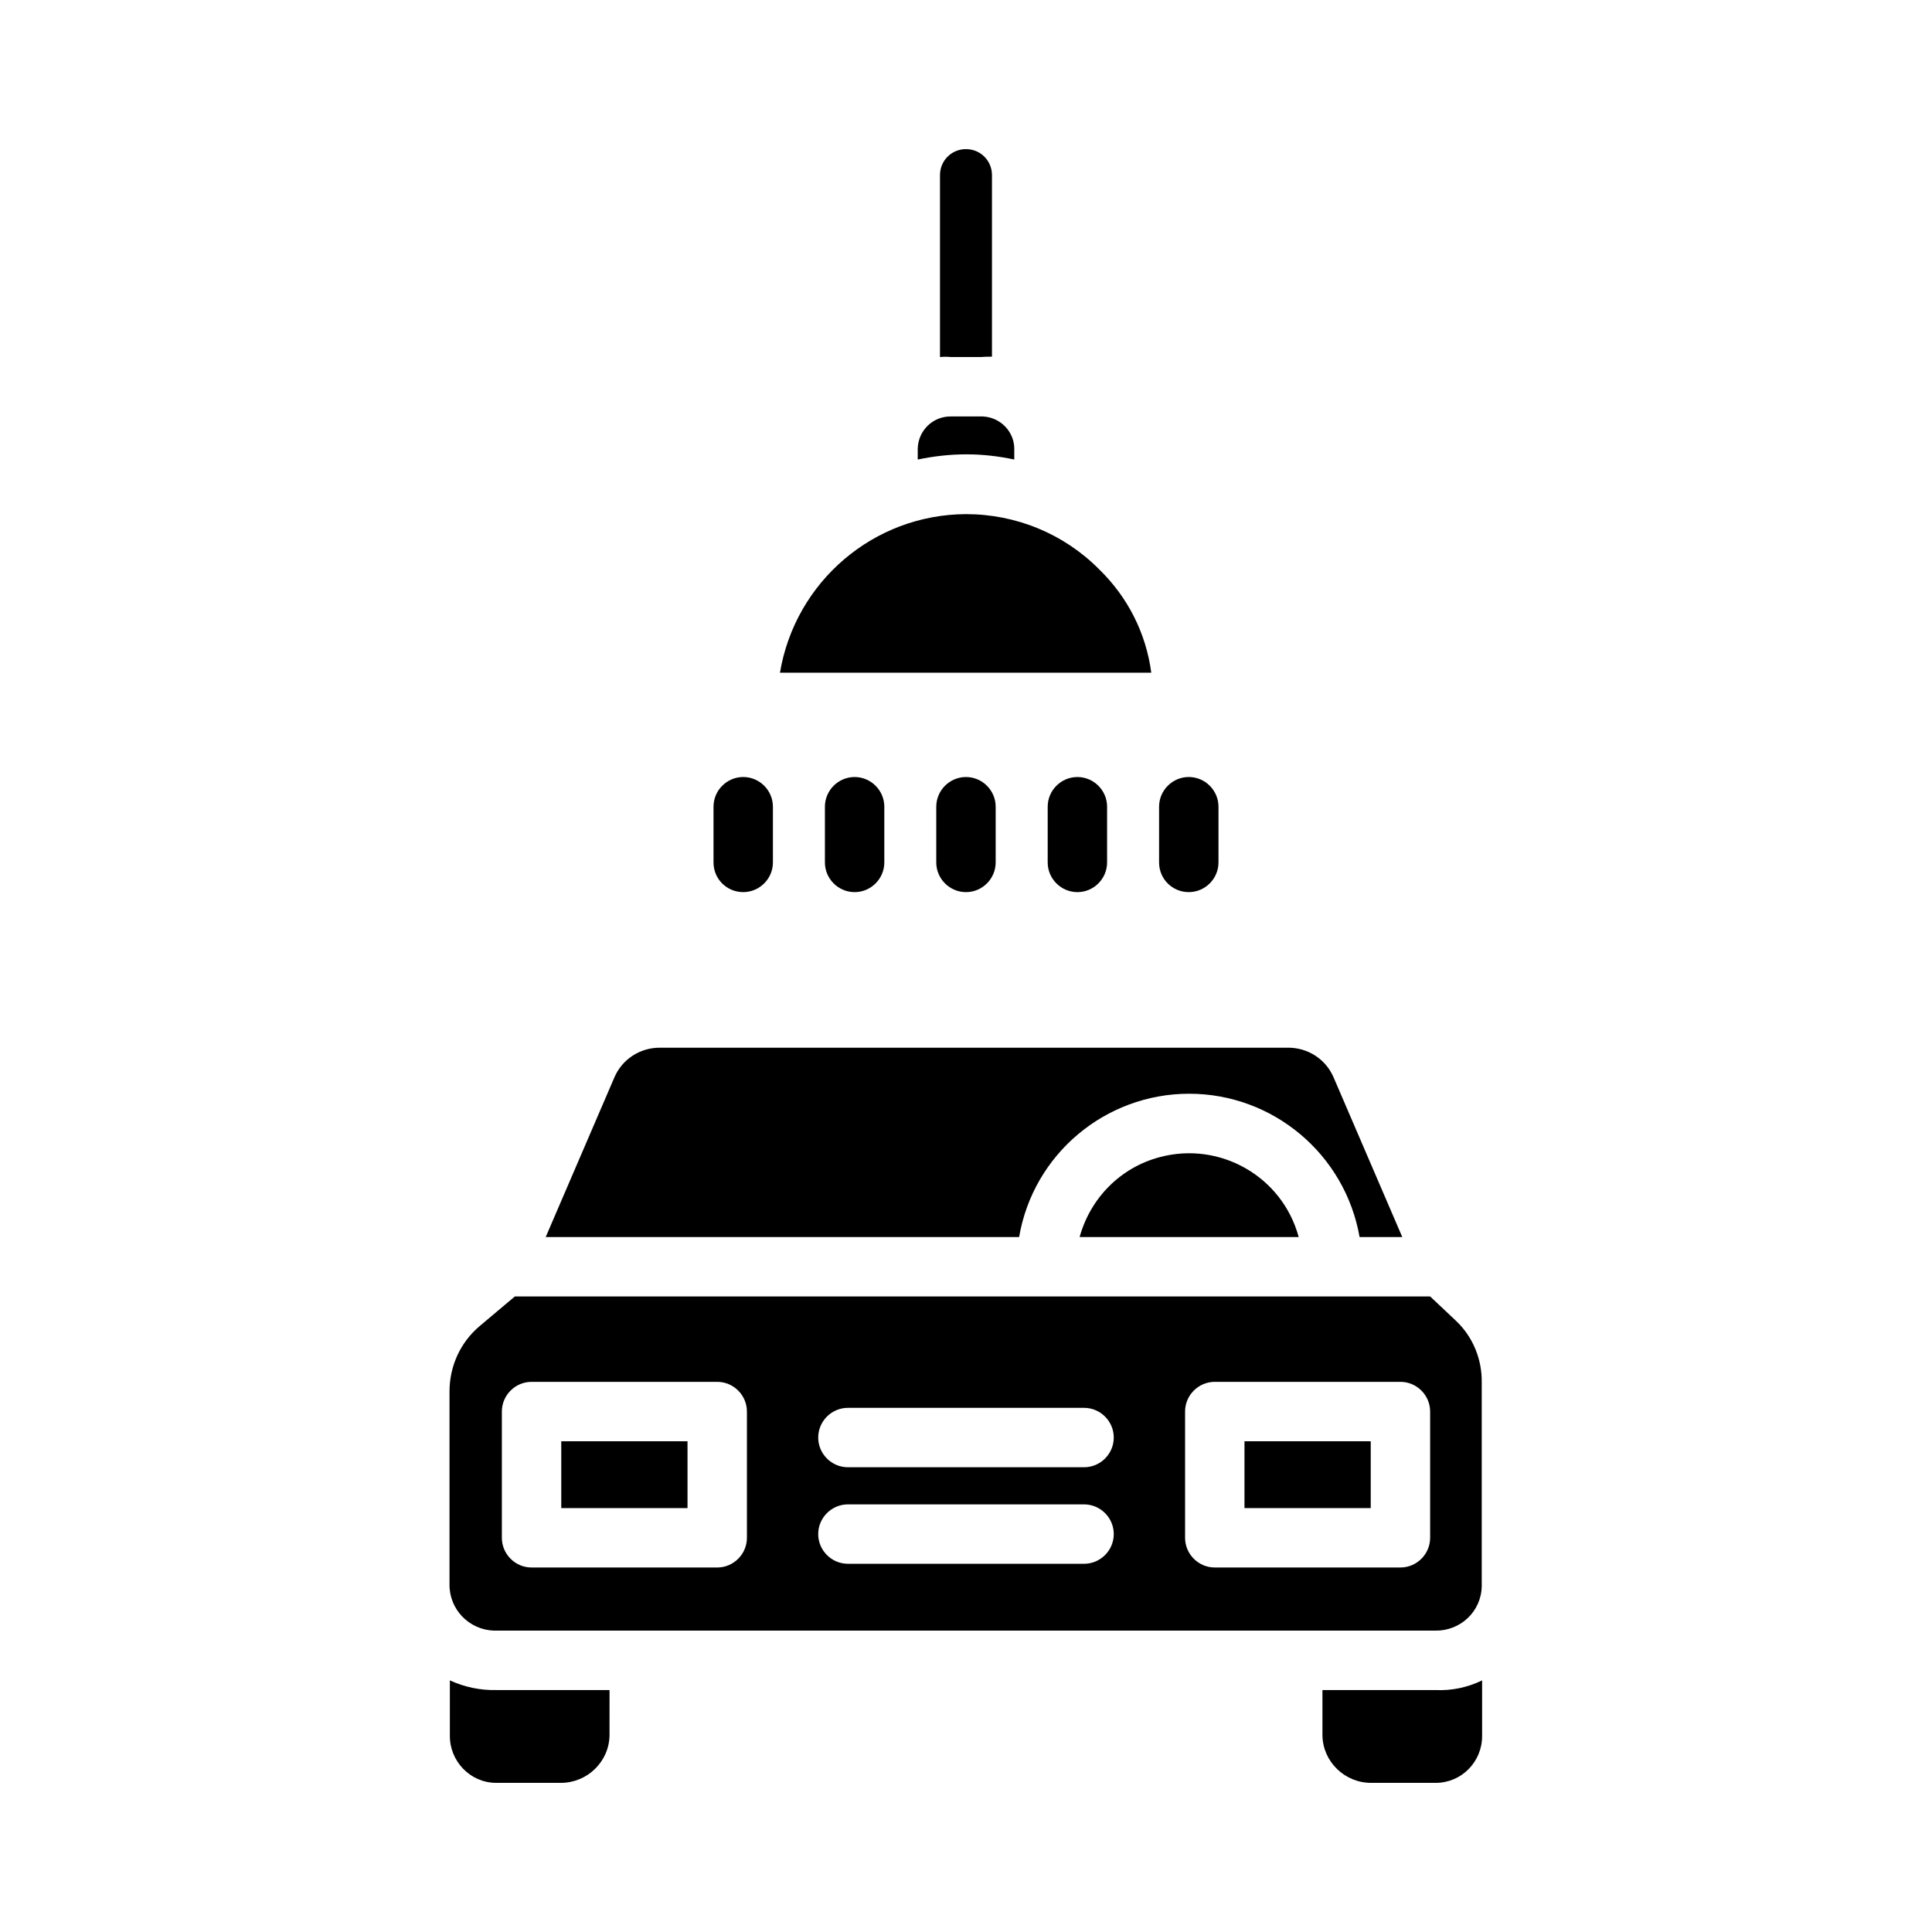
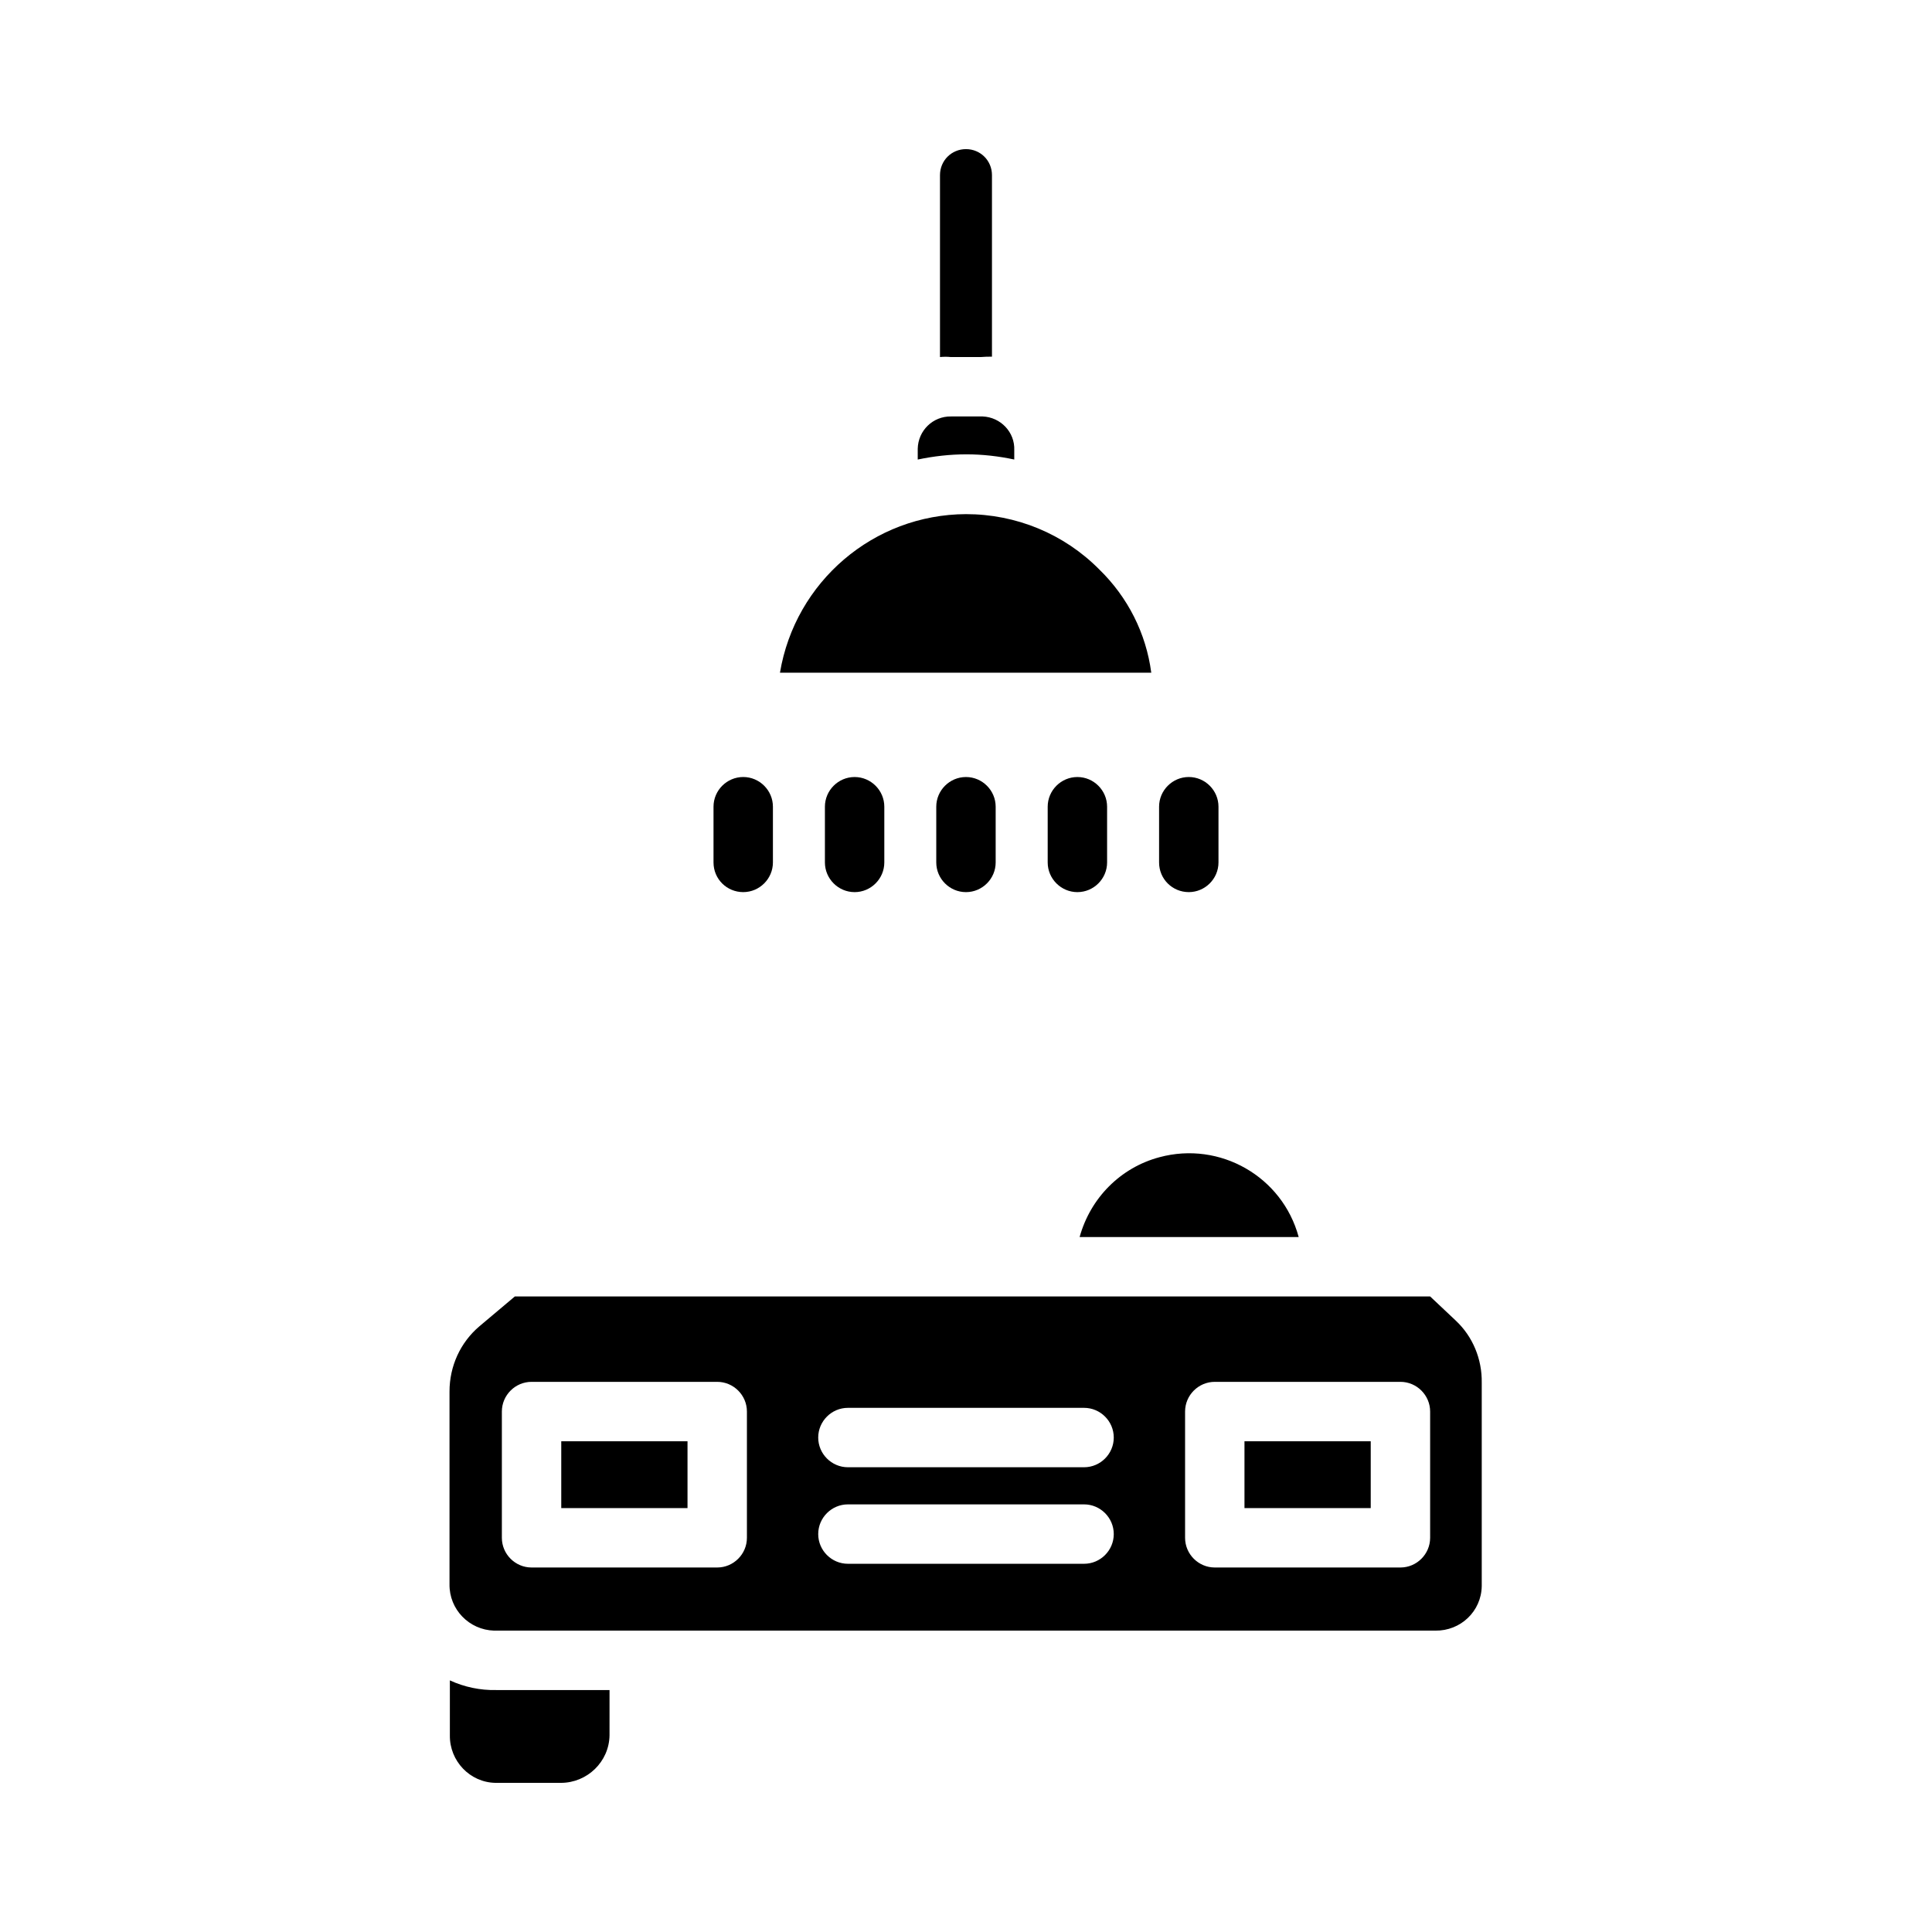
<svg xmlns="http://www.w3.org/2000/svg" fill="#000000" width="800px" height="800px" version="1.1" viewBox="144 144 512 512">
  <g>
    <path d="m412.79 265.78v-2.461c0.195-4.82-3.641-8.758-8.363-8.953h-0.395-7.969c-4.82-0.098-8.758 3.738-8.855 8.562v0.395 2.461c4.231-0.887 8.562-1.379 12.891-1.379 4.231-0.004 8.559 0.488 12.691 1.375z" />
    <path d="m435.32 294.91c-9.348-9.445-22.043-14.66-35.324-14.66-24.5 0.098-45.266 17.91-49.297 42.016h98.398c-1.379-10.43-6.199-19.977-13.777-27.355z" />
    <path d="m395.96 238.62h7.969c0.984-0.098 1.969-0.098 2.953-0.098v-48.117c0-3.836-3.051-6.887-6.887-6.887s-6.887 3.051-6.887 6.887v48.215c0.98-0.098 1.965-0.098 2.852 0z" />
    <path d="m340.96 380.42c4.328 0 7.871-3.543 7.871-7.871v-14.762c0-4.328-3.543-7.871-7.871-7.871s-7.871 3.543-7.871 7.871v14.762c0 4.426 3.543 7.871 7.871 7.871z" />
    <path d="m362.61 357.79v14.762c0 4.328 3.543 7.871 7.871 7.871 4.328 0 7.871-3.543 7.871-7.871v-14.762c0-4.328-3.543-7.871-7.871-7.871-4.328 0-7.871 3.543-7.871 7.871z" />
    <path d="m392.12 357.79v14.762c0 4.328 3.543 7.871 7.871 7.871s7.871-3.543 7.871-7.871v-14.762c0-4.328-3.543-7.871-7.871-7.871s-7.871 3.543-7.871 7.871z" />
    <path d="m421.65 357.79v14.762c0 4.328 3.543 7.871 7.871 7.871s7.871-3.543 7.871-7.871v-14.762c0-4.328-3.543-7.871-7.871-7.871-4.332 0-7.871 3.543-7.871 7.871z" />
    <path d="m459.04 380.42c4.328 0 7.871-3.543 7.871-7.871v-14.762c0-4.328-3.543-7.871-7.871-7.871-4.328 0-7.871 3.543-7.871 7.871v14.762c0 4.426 3.543 7.871 7.871 7.871z" />
    <path d="m263.22 589.32v14.562c-0.098 6.789 5.312 12.496 12.102 12.594h0.195 17.121c6.988 0 12.793-5.609 12.891-12.594l0.004-12.004h-30.012c-4.234 0.098-8.465-0.785-12.301-2.559z" />
-     <path d="m494.46 591.88v12.004c0.098 6.988 5.902 12.594 12.891 12.594h17.121c6.789 0 12.301-5.512 12.301-12.398v-0.195-14.562c-3.836 1.871-8.07 2.754-12.301 2.559z" />
-     <path d="m459.14 433.85c22.238 0 41.328 16.039 45.164 37.984h11.316l-18.203-42.312c-2.066-4.82-6.789-7.871-12.004-7.871h-166.59c-5.215 0-9.938 3.051-12.004 7.871l-18.203 42.312h125.46c3.738-21.945 22.828-37.984 45.066-37.984z" />
    <path d="m430.11 471.83h58.055c-4.328-16.039-20.859-25.484-36.898-21.156-10.332 2.754-18.305 10.824-21.156 21.156z" />
    <path d="m292.74 525.95h33.457v17.711h-33.457z" />
    <path d="m473.8 525.95h33.457v17.711h-33.457z" />
    <path d="m529.79 493.97-6.789-6.398h-242.56l-9.348 7.871c-5.117 4.328-7.969 10.629-7.969 17.32v51.07c-0.098 6.691 5.215 12.102 11.809 12.301h0.492 248.95c6.691 0.098 12.203-5.117 12.301-11.809v-0.492-53.43c0.094-6.203-2.363-12.203-6.891-16.434zm-187.85 57.562c0 4.328-3.543 7.871-7.871 7.871h-49.199c-4.328 0-7.871-3.543-7.871-7.871v-33.457c0-4.328 3.543-7.871 7.871-7.871h49.199c4.328 0 7.871 3.543 7.871 7.871zm89.348 6.887h-62.582c-4.328 0-7.871-3.543-7.871-7.871s3.543-7.871 7.871-7.871h62.582c4.328 0 7.871 3.543 7.871 7.871s-3.539 7.871-7.871 7.871zm0-25.582h-62.582c-4.328 0-7.871-3.543-7.871-7.871s3.543-7.871 7.871-7.871h62.582c4.328 0 7.871 3.543 7.871 7.871s-3.539 7.871-7.871 7.871zm91.711 18.695c0 4.328-3.543 7.871-7.871 7.871h-49.199c-4.328 0-7.871-3.543-7.871-7.871v-33.457c0-4.328 3.543-7.871 7.871-7.871h49.199c4.328 0 7.871 3.543 7.871 7.871z" />
  </g>
</svg>